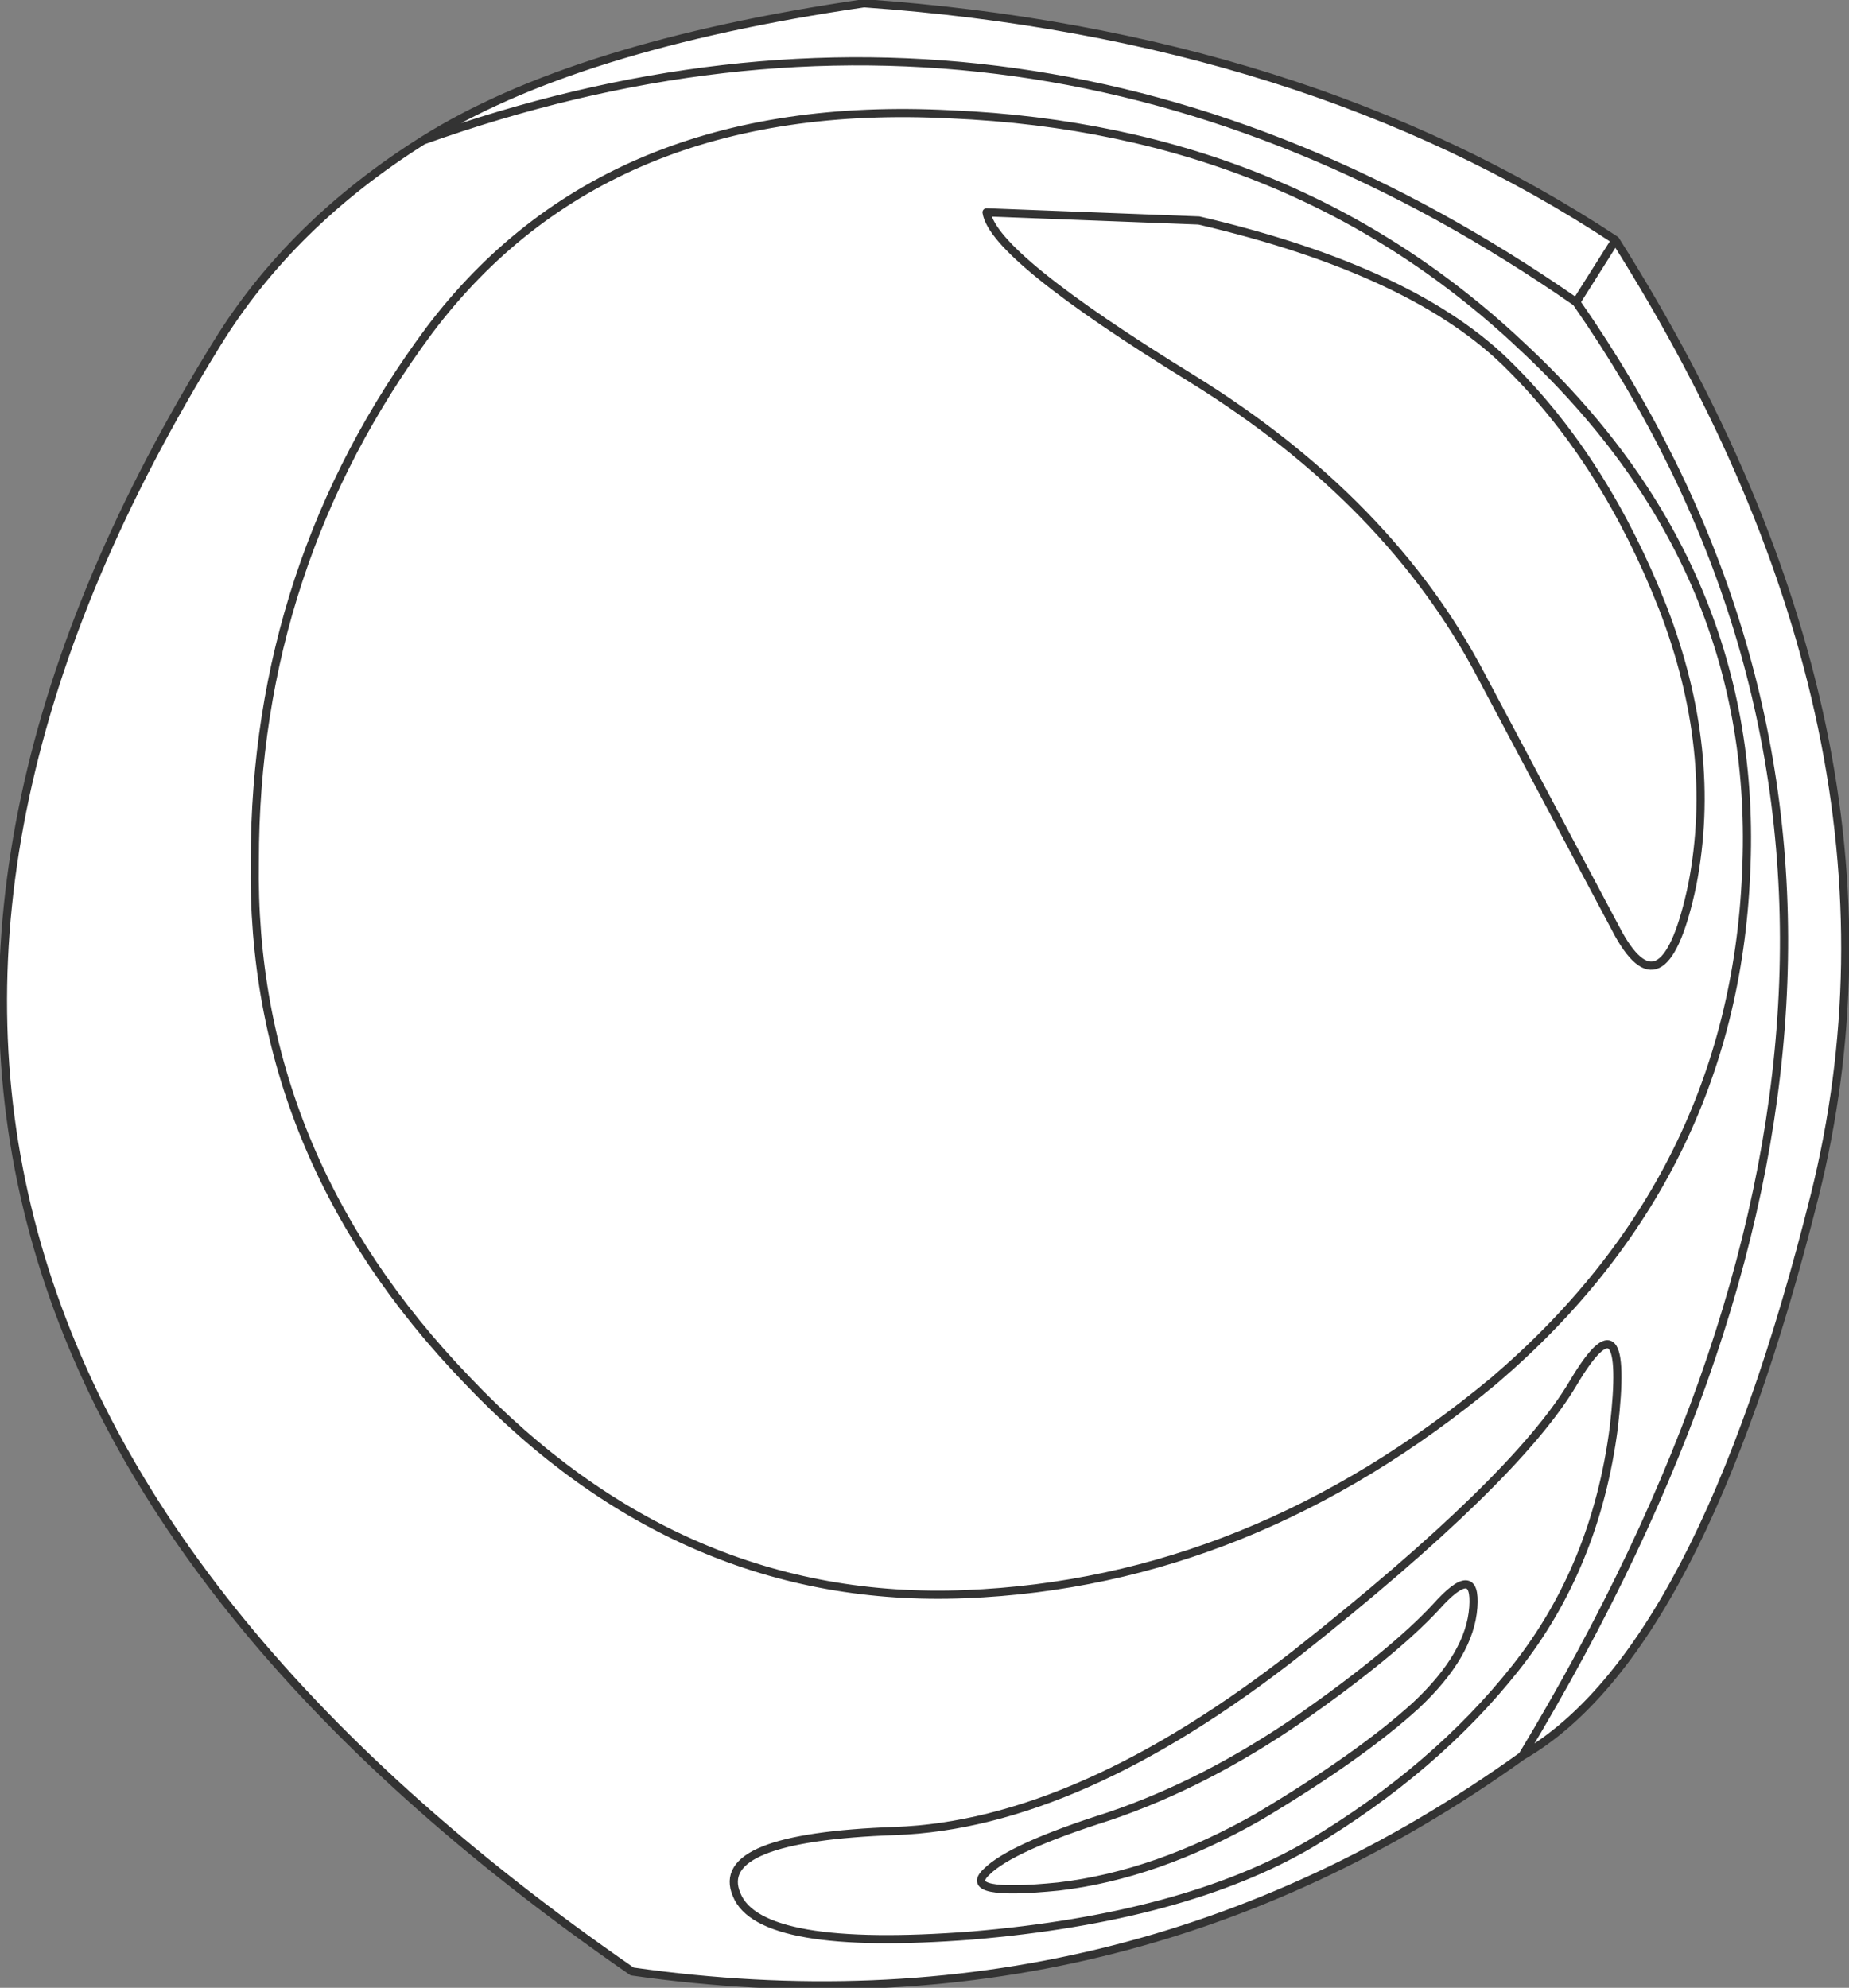
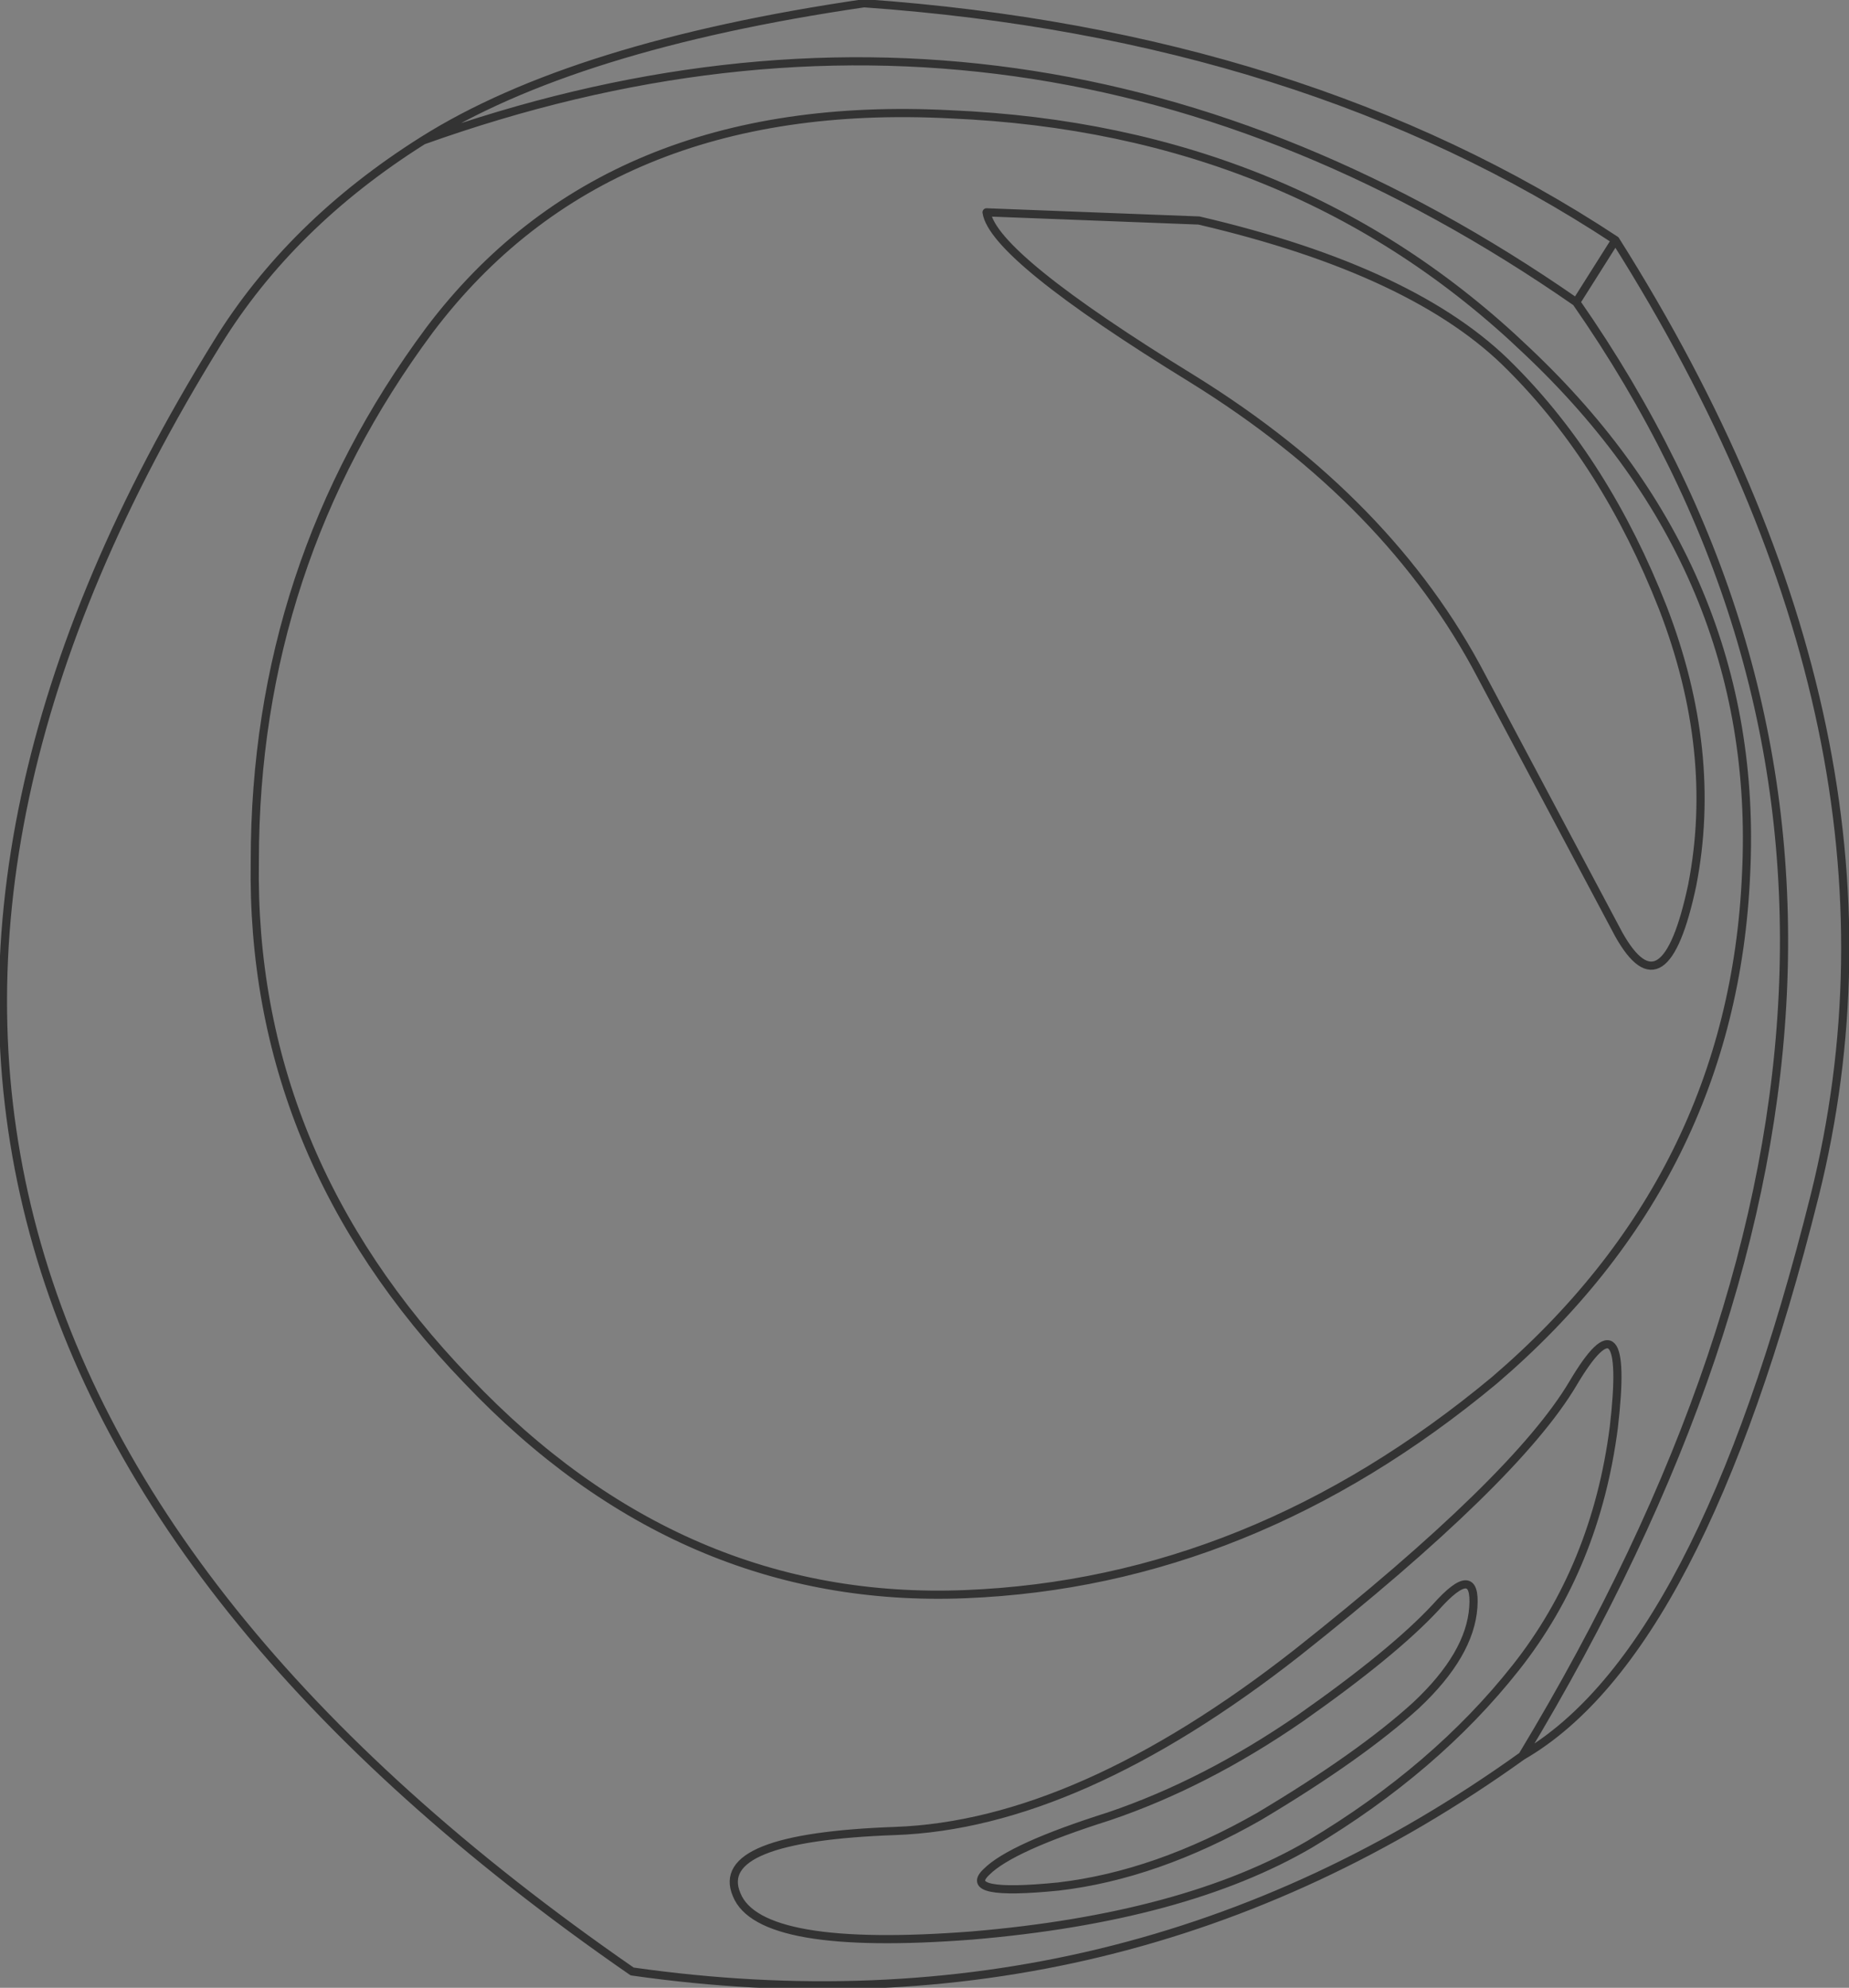
<svg xmlns="http://www.w3.org/2000/svg" height="60.85px" width="56.6px">
  <rect width="100%" height="100%" fill="#808080" stroke="none" />
  <g transform="matrix(1.0, 0.0, 0.0, 1.0, 25.45, 31.8)">
-     <path d="M21.15 21.95 Q36.3 -3.15 22.8 -22.55 L24.0 -24.45 22.8 -22.55 Q36.3 -3.15 21.15 21.95 8.95 30.7 -6.1 28.55 -36.6 7.45 -18.8 -21.3 -16.55 -24.95 -12.5 -27.5 -7.9 -30.4 1.0 -31.7 14.45 -30.75 24.0 -24.45 33.6 -9.25 30.1 4.8 26.6 18.8 21.15 21.95 M11.25 -25.05 L4.75 -25.3 Q4.95 -23.95 11.05 -20.2 17.1 -16.45 19.9 -11.1 L24.1 -3.2 Q25.5 -0.7 26.35 -4.7 27.15 -8.8 25.45 -13.2 23.7 -17.65 20.8 -20.55 17.9 -23.5 11.25 -25.05 17.9 -23.5 20.8 -20.55 23.7 -17.65 25.45 -13.2 27.15 -8.8 26.35 -4.7 25.5 -0.7 24.1 -3.2 L19.9 -11.1 Q17.1 -16.45 11.05 -20.2 4.95 -23.95 4.75 -25.3 L11.25 -25.05 M19.65 17.4 Q19.75 16.0 18.5 17.4 17.2 18.8 14.35 20.8 11.45 22.8 8.5 23.8 5.5 24.75 4.75 25.5 3.95 26.25 6.95 25.95 9.95 25.6 13.1 23.8 16.2 21.95 17.9 20.4 19.55 18.85 19.65 17.4 19.55 18.85 17.9 20.4 16.2 21.95 13.1 23.8 9.95 25.6 6.95 25.95 3.95 26.25 4.75 25.5 5.5 24.75 8.5 23.8 11.45 22.8 14.35 20.8 17.2 18.8 18.5 17.4 19.75 16.0 19.65 17.4 M20.95 19.25 Q23.4 16.15 23.95 11.9 24.45 7.6 22.7 10.55 20.95 13.5 14.25 18.8 7.55 24.05 1.95 24.25 -3.65 24.45 -2.9 26.2 -2.2 27.95 4.3 27.45 10.8 26.9 14.65 24.65 18.5 22.35 20.95 19.25 18.5 22.35 14.65 24.65 10.8 26.9 4.3 27.45 -2.2 27.95 -2.9 26.2 -3.65 24.45 1.95 24.25 7.55 24.05 14.25 18.8 20.95 13.5 22.7 10.55 24.45 7.6 23.95 11.9 23.4 16.15 20.95 19.25 M28.0 -5.05 Q28.45 -14.3 21.3 -21.05 14.2 -27.85 3.65 -28.3 -6.9 -28.85 -12.3 -21.7 -17.65 -14.5 -17.65 -5.45 -17.8 3.55 -11.15 10.45 -4.6 17.35 4.1 17.0 12.85 16.65 20.3 10.45 27.6 4.2 28.0 -5.05 27.6 4.2 20.3 10.45 12.85 16.65 4.1 17.0 -4.6 17.35 -11.15 10.45 -17.8 3.55 -17.65 -5.45 -17.65 -14.5 -12.3 -21.7 -6.9 -28.85 3.65 -28.3 14.2 -27.85 21.3 -21.05 28.45 -14.3 28.0 -5.05 M22.8 -22.55 Q6.1 -34.15 -12.5 -27.5 6.1 -34.15 22.8 -22.55" fill="#ffffff" fill-rule="evenodd" stroke="none" />
    <path d="M11.25 -25.05 Q17.9 -23.5 20.8 -20.55 23.7 -17.65 25.45 -13.2 27.15 -8.8 26.35 -4.7 25.5 -0.7 24.1 -3.2 L19.9 -11.1 Q17.1 -16.45 11.05 -20.2 4.95 -23.95 4.75 -25.3 L11.25 -25.05 M24.0 -24.45 L22.8 -22.55 Q36.3 -3.15 21.15 21.95 26.6 18.8 30.1 4.8 33.6 -9.25 24.0 -24.45 14.45 -30.75 1.0 -31.7 -7.9 -30.4 -12.5 -27.5 6.1 -34.15 22.8 -22.55 M28.0 -5.05 Q27.6 4.2 20.3 10.45 12.85 16.65 4.1 17.0 -4.6 17.35 -11.15 10.45 -17.8 3.55 -17.65 -5.45 -17.65 -14.5 -12.3 -21.7 -6.9 -28.85 3.65 -28.3 14.2 -27.85 21.3 -21.05 28.45 -14.3 28.0 -5.05 M20.95 19.25 Q18.5 22.35 14.65 24.65 10.8 26.9 4.3 27.45 -2.2 27.95 -2.9 26.2 -3.65 24.45 1.95 24.25 7.55 24.05 14.25 18.8 20.95 13.5 22.7 10.55 24.45 7.6 23.95 11.9 23.4 16.15 20.95 19.25 M19.65 17.4 Q19.55 18.85 17.9 20.4 16.2 21.95 13.1 23.8 9.95 25.6 6.95 25.95 3.95 26.25 4.75 25.5 5.5 24.75 8.5 23.8 11.45 22.8 14.35 20.8 17.2 18.8 18.5 17.4 19.75 16.0 19.65 17.4 M-12.5 -27.5 Q-16.55 -24.95 -18.8 -21.3 -36.6 7.45 -6.1 28.55 8.95 30.7 21.15 21.95" fill="none" stroke="#333333" stroke-linecap="round" stroke-linejoin="round" stroke-width="0.25" />
  </g>
</svg>